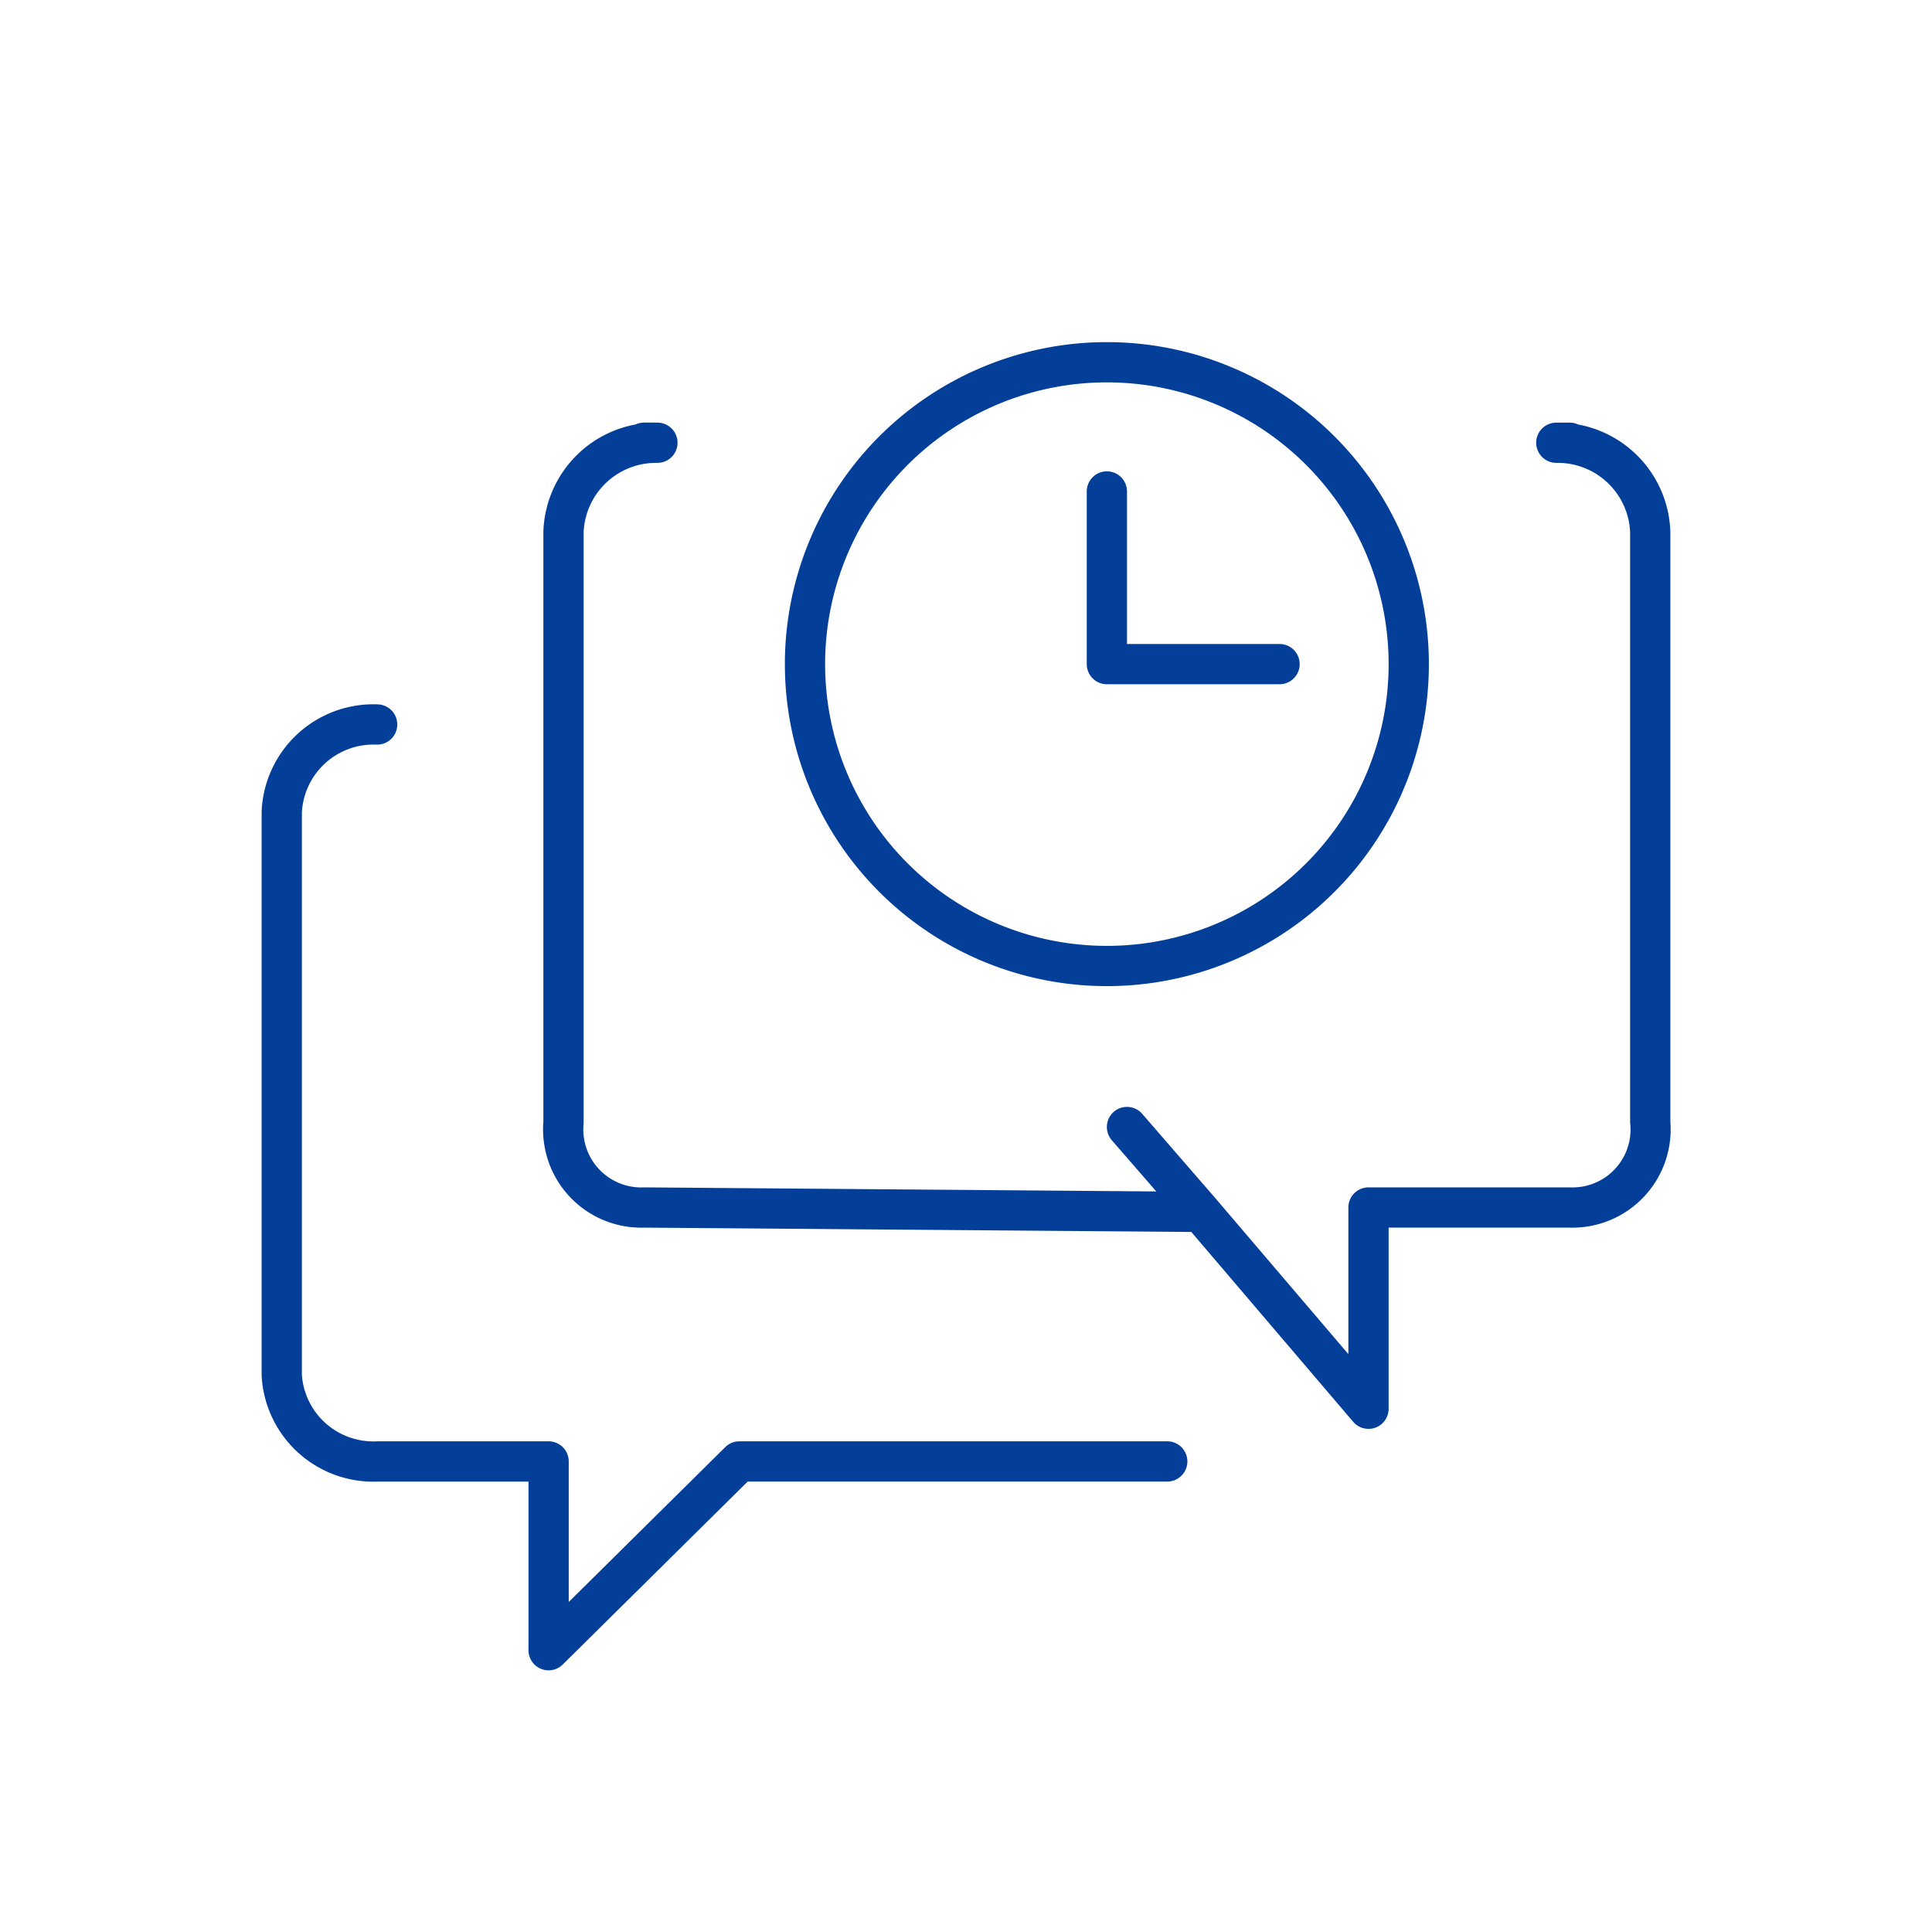
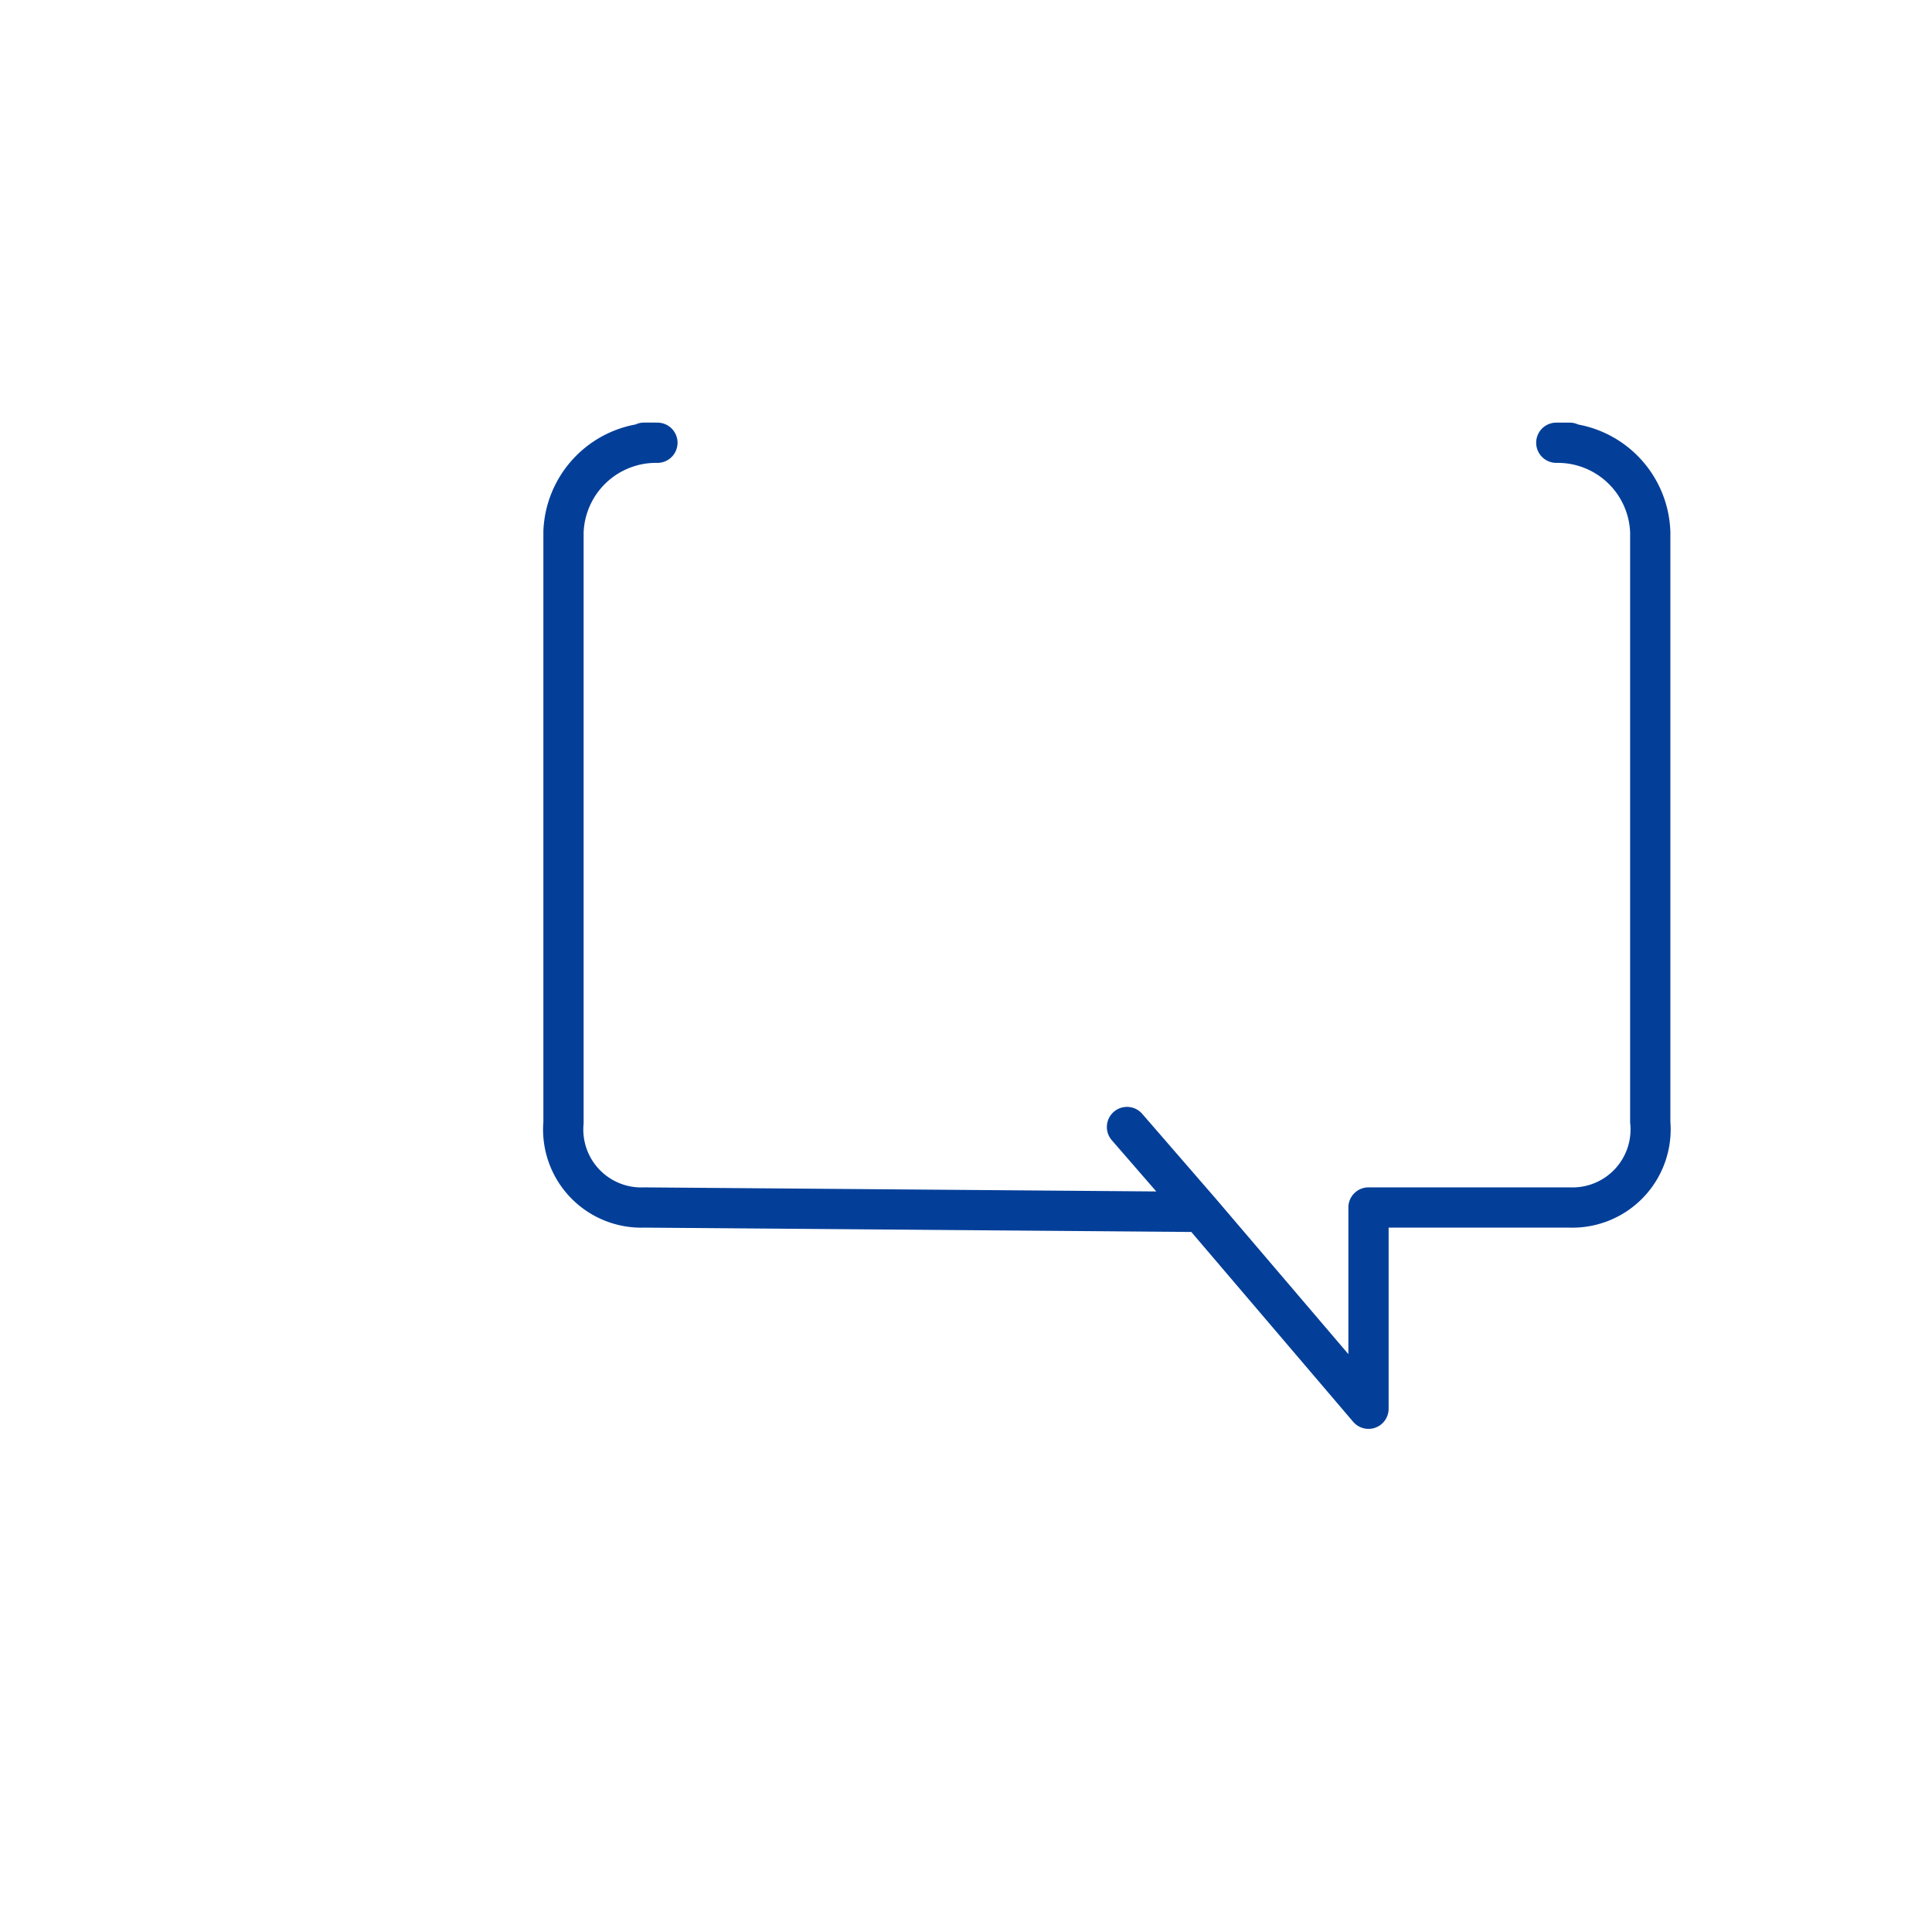
<svg xmlns="http://www.w3.org/2000/svg" fill="none" viewBox="0 0 48 48">
-   <path fill="#033F99" fill-rule="evenodd" d="M27.5 11.71a.5.5 0 0 1 .5.5V16h3.79a.5.5 0 1 1 0 1H27.5a.5.5 0 0 1-.5-.5v-4.29a.5.5 0 0 1 .5-.5Z" clip-rule="evenodd" />
-   <path fill="#033F99" fill-rule="evenodd" d="M27.5 9.5a7 7 0 1 0 0 14 7 7 0 0 0 0-14Zm-8 7a8 8 0 1 1 16 0 8 8 0 0 1-16 0Z" clip-rule="evenodd" />
  <path fill="#033F99" fill-rule="evenodd" d="M16.264 10.5h.073a.5.5 0 0 1-.007 1h-.06a1.8 1.8 0 0 0-1.77 1.73v14.66c0 .015 0 .03-.002.044a1.44 1.44 0 0 0 1.506 1.566l12.723.101-1.105-1.273a.5.5 0 1 1 .756-.655l1.832 2.113 3.29 3.857V30a.5.5 0 0 1 .5-.5h5.017a1.44 1.44 0 0 0 1.483-1.61V13.23a1.8 1.8 0 0 0-1.771-1.73h-.06a.5.5 0 0 1-.006-1H39a.5.5 0 0 1 .21.047 2.8 2.8 0 0 1 2.29 2.673v14.65a2.442 2.442 0 0 1-2.508 2.63H34.5V35a.5.5 0 0 1-.88.325l-4.022-4.717-13.592-.108a2.44 2.44 0 0 1-2.506-2.63V13.202a2.8 2.8 0 0 1 2.289-2.656.498.498 0 0 1 .21-.047h.265Z" clip-rule="evenodd" />
-   <path fill="#033F99" fill-rule="evenodd" d="M9.35 18.5a1.78 1.78 0 0 0-1.85 1.69v13.972a1.78 1.78 0 0 0 1.87 1.647h4.26a.5.5 0 0 1 .5.5v3.492l3.888-3.847a.5.5 0 0 1 .352-.145H29a.5.5 0 0 1 0 1H18.576l-4.594 4.545A.5.5 0 0 1 13.13 41v-4.19H9.38a2.78 2.78 0 0 1-2.88-2.63V20.158A2.78 2.78 0 0 1 9.39 17.5a.5.5 0 0 1-.04 1Z" clip-rule="evenodd" />
</svg>